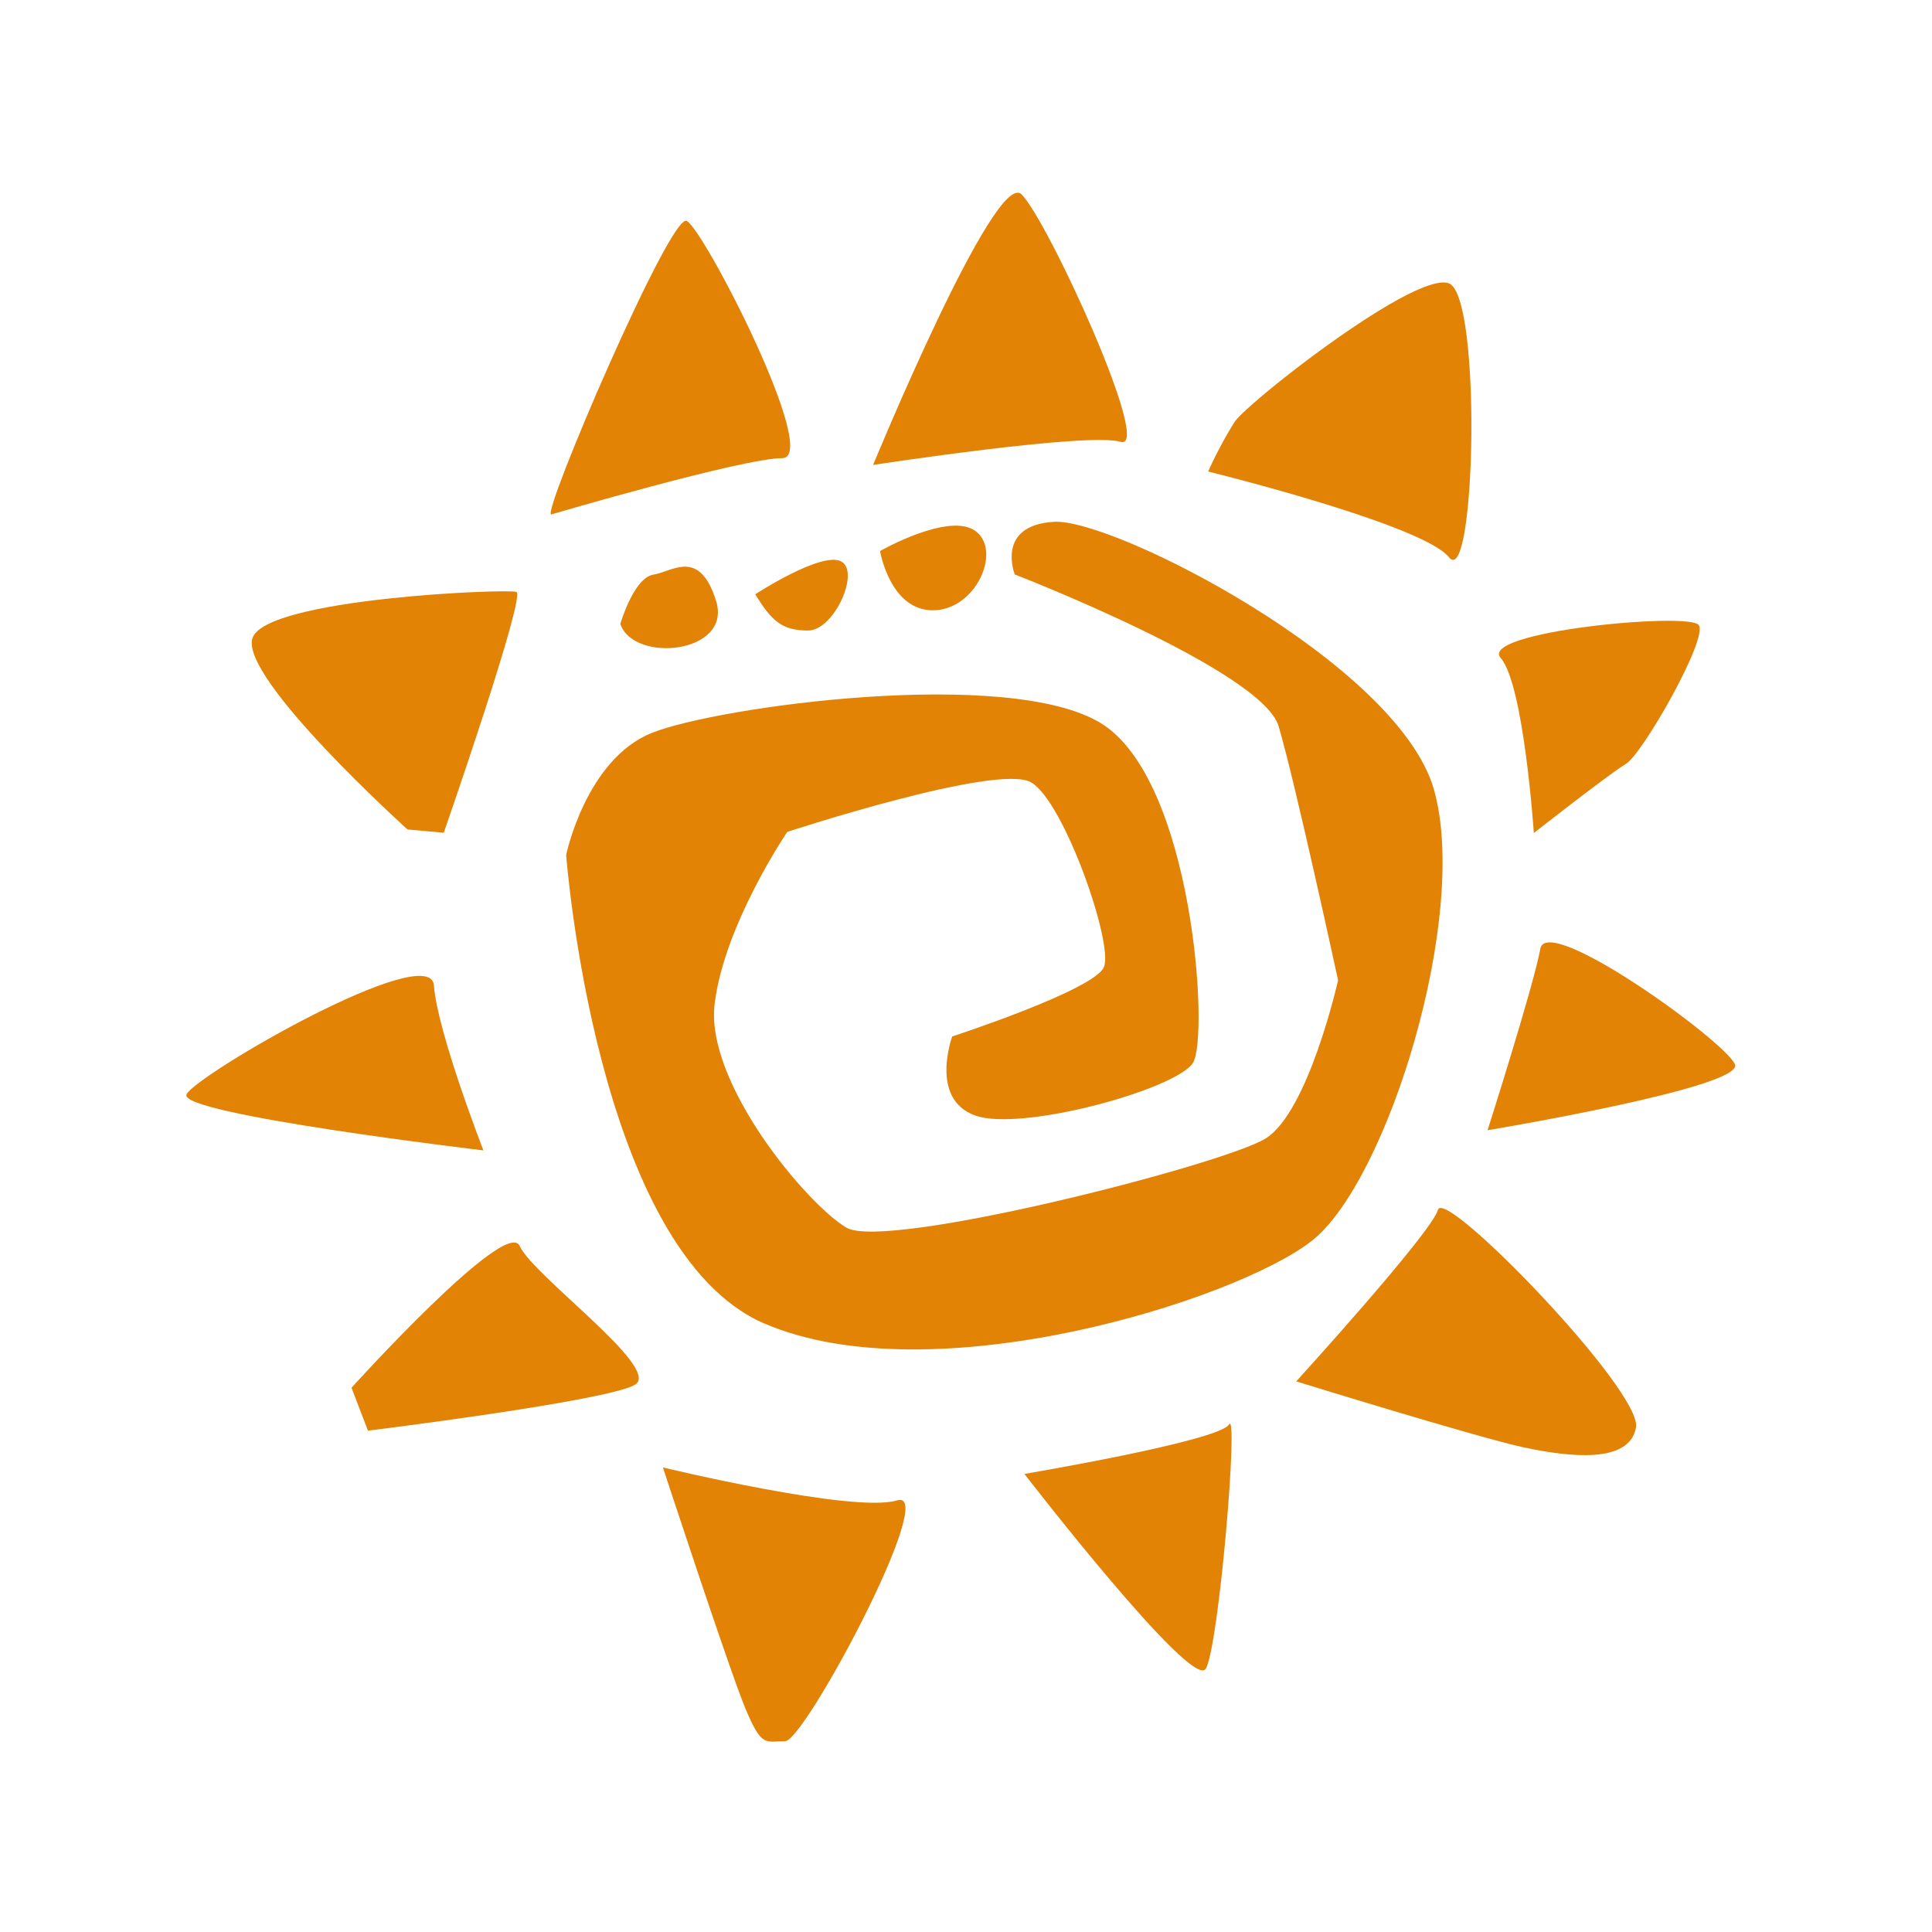
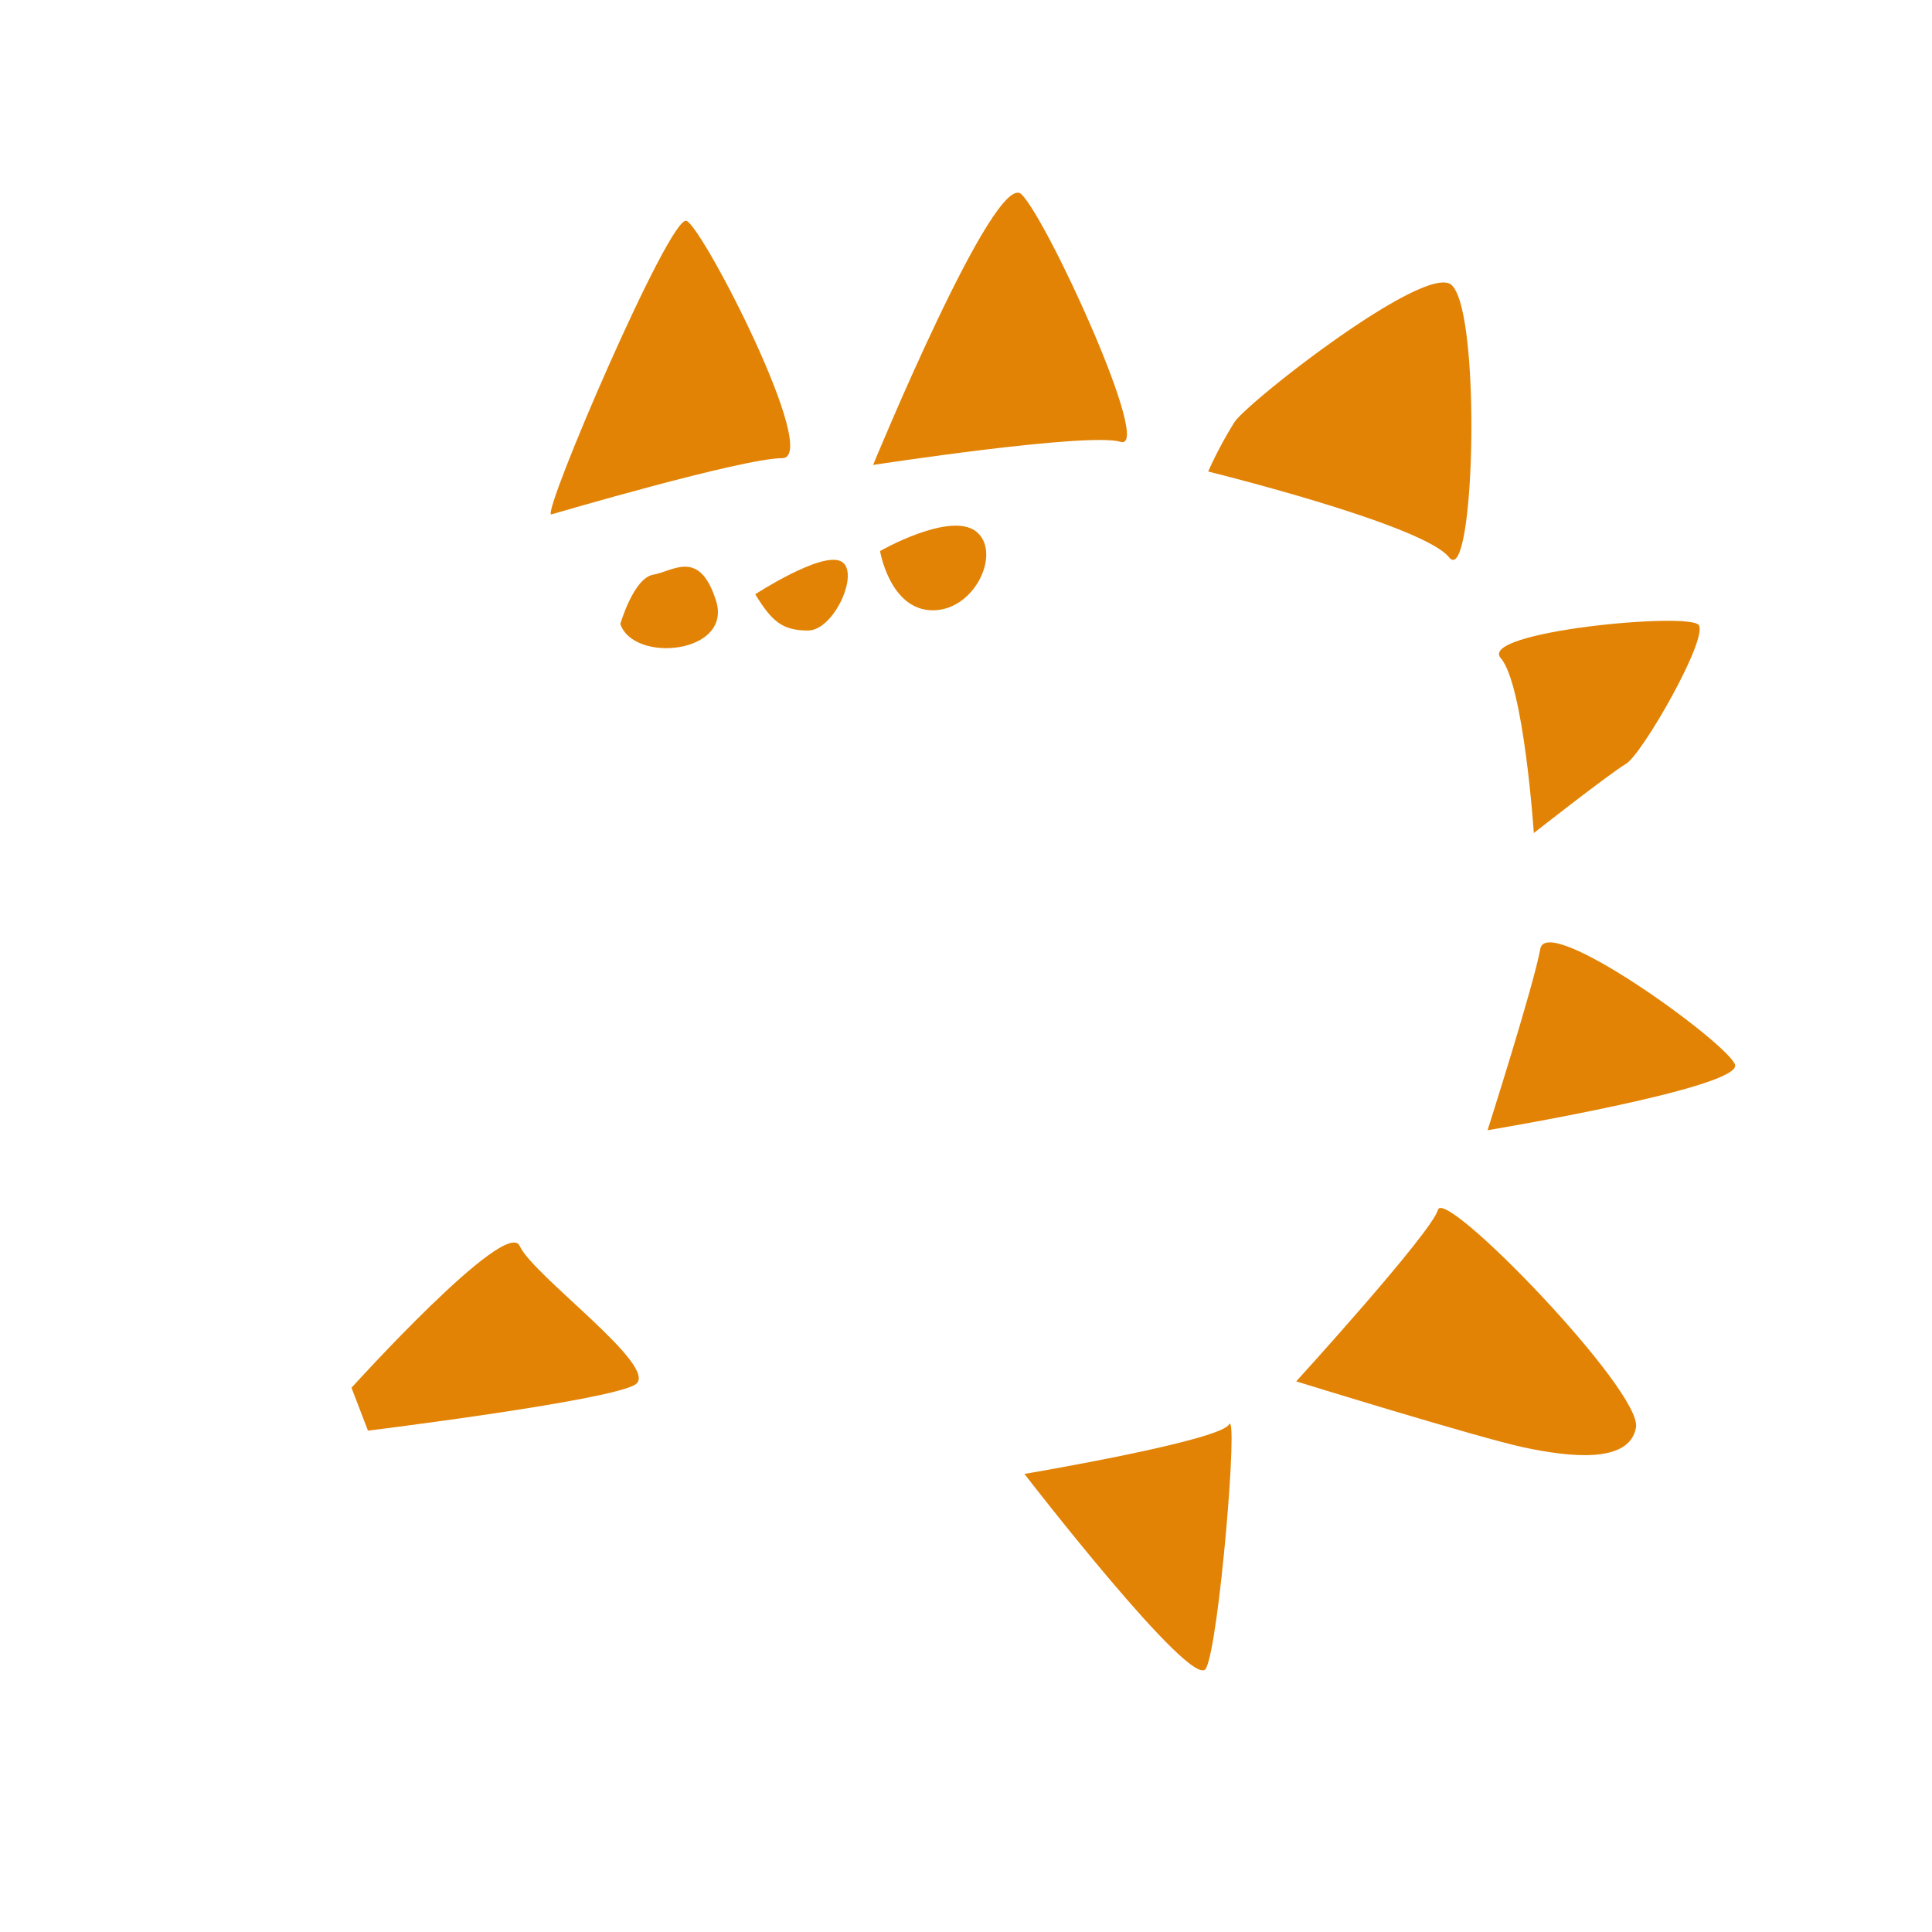
<svg xmlns="http://www.w3.org/2000/svg" width="300" height="300" viewBox="0 0 300 300">
  <g transform="translate(198 -907.645)">
    <rect width="300" height="300" transform="translate(-198 907.645)" fill="#fff" opacity="0" />
    <g transform="translate(-169.073 1178.085) rotate(-90)">
-       <path d="M120.338,69.66s-14.874,38.431-23.574,40.972c-8.725,2.585-39.444,9.232-39.444,9.232s-20.486-4.607-24.578-11.276S15.326,49.689,18.9,43.536C22.5,37.4,41.45,21.512,53.722,23.063c12.306,1.52,26.64,11.267,26.64,11.267s10.765,32.78,7.677,37.9c-3.053,5.122-25.072,12.8-28.674,11.272C55.783,81.962,48.6,59.948,48.6,59.948s-9.721-3.594-12.276,3.572c-2.572,7.167,4.083,31.256,8.18,33.811s44.073,0,52.764-14.337C106,68.638,99.834,23.565,95.742,13.32S76.784,0,76.784,0,15.326,4.607,4.045,30.731c-11.254,26.137,3.581,73.254,12.809,85.041s50.7,24.573,70.175,18.948,42-49.693,41.483-58.908C128.015,66.612,120.338,69.66,120.338,69.66Z" transform="translate(60.9 58.986)" fill="#e28305" />
      <path d="M0,8.2c0,6.651,9.206,10.752,12.289,6.651C15.35,10.756,9.206,0,9.206,0S0,1.533,0,8.2Z" transform="translate(175.672 107.727)" fill="#e28305" />
      <path d="M0,8.2c0,4.087,9.228,8.179,10.752,5.114C12.293,10.241,5.625,0,5.625,0,1.537,2.551,0,4.092,0,8.2Z" transform="translate(172.532 88.337)" fill="#e28305" />
      <path d="M3.762,0C-2.392,2.066-.854,17.416,7.338,14.87c8.188-2.576,4.612-6.66,4.074-9.743C10.924,2.066,3.762,0,3.762,0Z" transform="translate(169.793 67.398)" fill="#e28305" />
-       <path d="M30.229.116C24.08-1.946.511,24.187.511,24.187L0,29.816S36.885,42.638,37.4,41.092,36.387,2.141,30.229.116Z" transform="translate(141.13 10.166)" fill="#e28305" />
-       <path d="M8.7.037C5.642-1.5,0,46.136,0,46.136s18.451-7.175,25.609-7.682C32.793,37.952,11.787,1.574,8.7.037Z" transform="translate(91.807 0)" fill="#e28305" />
      <path d="M6.66,0,0,2.555s4.612,37.392,7.153,41.5C9.717,48.147,24.058,28.173,28.674,26.12S6.66,0,6.66,0Z" transform="translate(48.289 25.654)" fill="#e28305" />
-       <path d="M5.171,12.8C-.947,15.359.062,15.875.062,18.967c0,3.057,39.44,24.059,37.4,17.4C35.405,29.714,42.576,0,42.576,0S11.338,10.249,5.171,12.8Z" transform="translate(0 74.008)" fill="#e28305" />
      <path d="M30.5,0S-3.338,26.124.269,28.172c3.577,2.053,40.466,5.114,37.9,3.585S30.5,0,30.5,0Z" transform="translate(11.069 130.143)" fill="#e28305" />
      <path d="M11.455,0S2.738,28.181,1.2,35.347c-1.52,7.171-2.559,16.4,3.092,17.412C9.922,53.777,41.679,23.049,38.1,22.015,34.5,21,11.455,0,11.455,0Z" transform="translate(44.486 172.348)" fill="#e28305" />
      <path d="M28.177,8.193C22.526,7.184,0,0,0,0S6.655,39.954,10.232,38.413C13.831,36.893,33.806,9.215,28.177,8.193Z" transform="translate(94.938 202.061)" fill="#e28305" />
      <path d="M27.163.273C23.067,3.863,0,5.413,0,5.413S9.237,17.178,10.756,19.746c1.55,2.546,19.473,12.787,21.543,11.267C34.347,29.471,31.26-3.3,27.163.273Z" transform="translate(141.091 203.833)" fill="#e28305" />
      <path d="M21.408,4.1A63.244,63.244,0,0,0,13.717,0S5.52,33.3.4,37.4s40.479,5.131,42.527,0S24.495,6.162,21.408,4.1Z" transform="translate(183.505 158.677)" fill="#e28305" />
      <path d="M0,0S5.118,33.3,3.59,38.431,37.907,27.159,42.016,23.055C46.112,18.979,0,0,0,0Z" transform="translate(198.244 106.647)" fill="#e28305" />
      <path d="M0,.085s8.738,29.7,8.738,35.854,35.845-12.3,36.854-14.852C46.637,18.514,0-1.461,0,.085Z" transform="translate(190.558 56.583)" fill="#e28305" />
    </g>
  </g>
</svg>